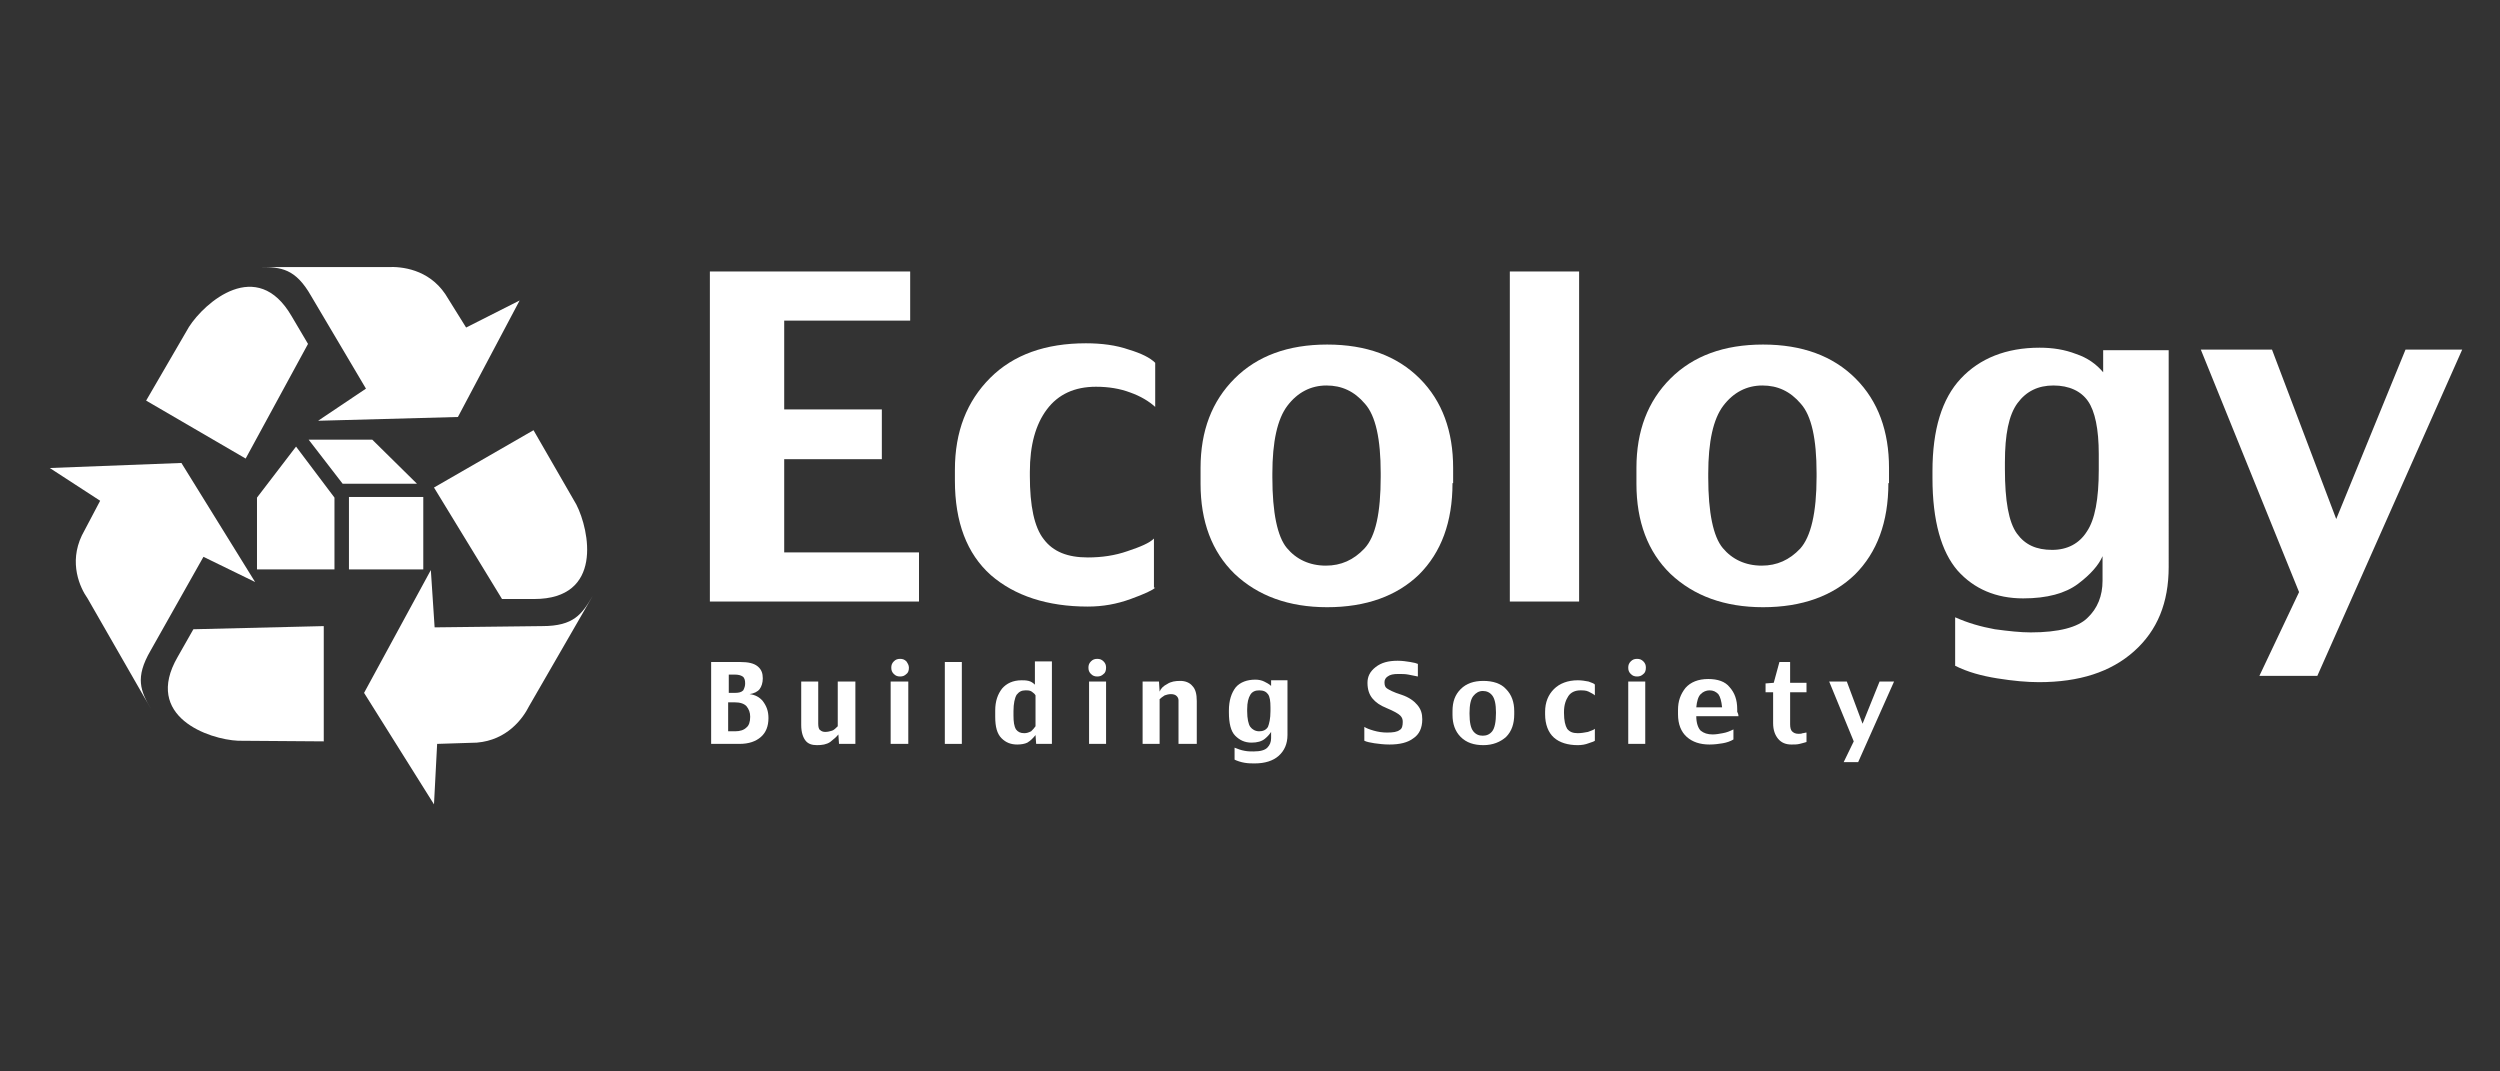
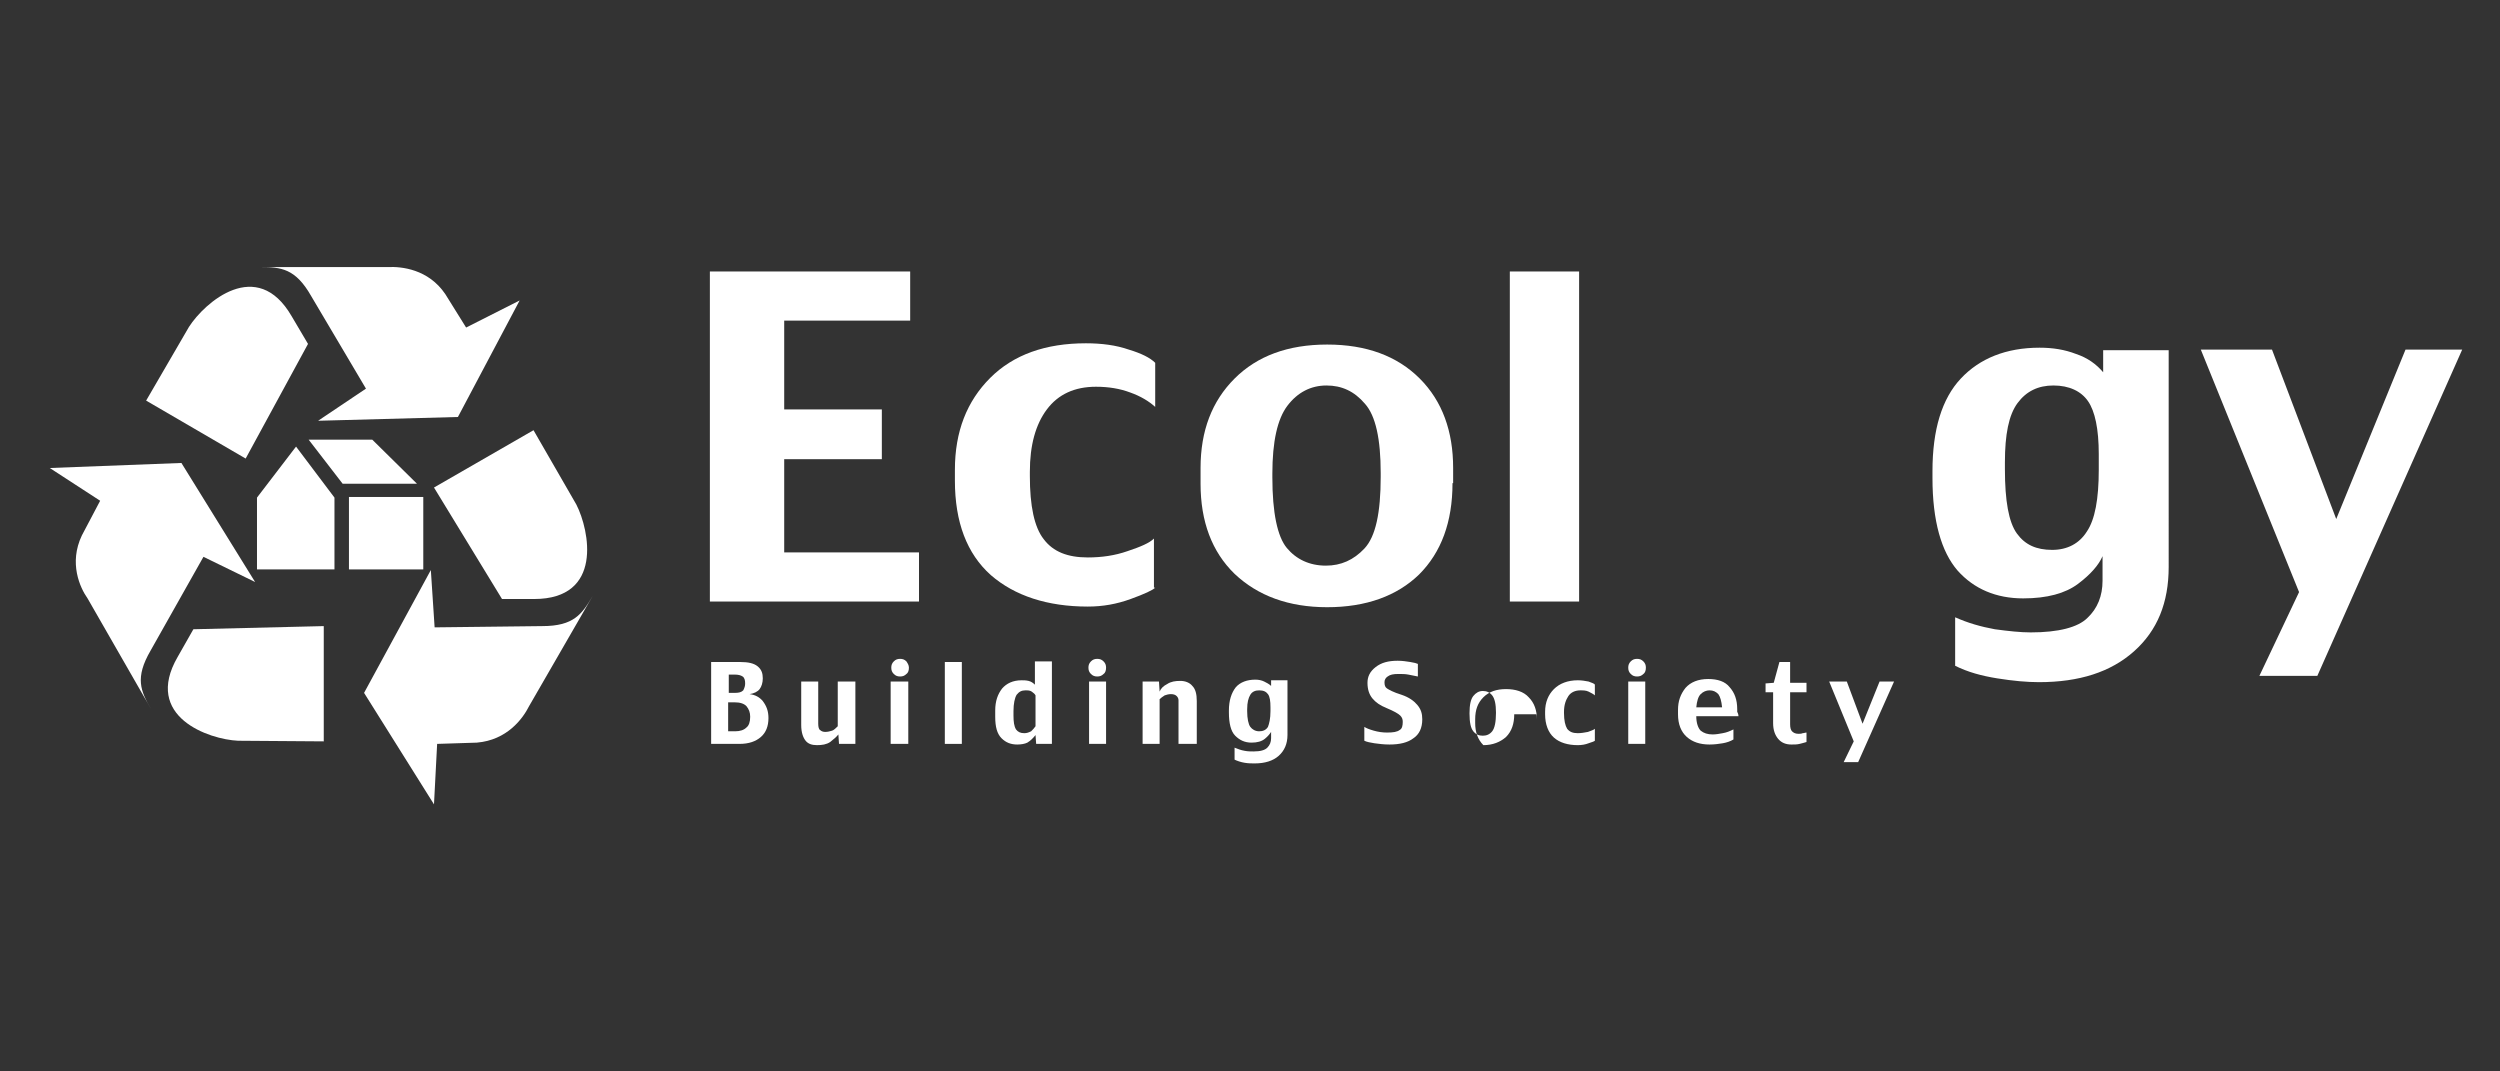
<svg xmlns="http://www.w3.org/2000/svg" version="1.1" id="Layer_1" x="0px" y="0px" viewBox="0 0 396.9 170.1" style="enable-background:new 0 0 396.9 170.1;" xml:space="preserve">
  <rect x="0" y="0" width="396.9" height="170.1" fill="#333333" stroke="none" />
  <style type="text/css">
	.st0{fill:#FFFFFF;}
	.st1{fill:#606161;}
	.st2{fill-rule:evenodd;clip-rule:evenodd;fill:#606161;}
	.st3{fill-rule:evenodd;clip-rule:evenodd;fill:#FFFFFF;}
</style>
  <g>
    <polygon class="st0" points="145.9,95.5 112.7,95.5 112.7,43.1 144.5,43.1 144.5,50.9 124.5,50.9 124.5,65 140,65 140,72.9    124.5,72.9 124.5,87.7 145.9,87.7 145.9,95.5  " />
    <path class="st0" d="M183.4,93.3c-0.4,0.4-1.7,1-3.9,1.8c-2.2,0.8-4.4,1.2-6.8,1.2c-6.4,0-11.6-1.7-15.4-5c-3.8-3.4-5.7-8.4-5.7-15   v-1.7c0-6.1,1.9-10.9,5.6-14.6c3.7-3.7,8.8-5.5,15.2-5.5c2.5,0,4.8,0.3,6.8,1c2,0.6,3.4,1.3,4.2,2.1v7c-1-0.9-2.3-1.7-4-2.3   c-1.6-0.6-3.4-0.9-5.4-0.9c-3.4,0-6,1.2-7.8,3.6c-1.8,2.4-2.7,5.7-2.7,9.9v0.7c0,4.7,0.7,8.1,2.2,10c1.5,2,3.8,2.9,7,2.9   c2.2,0,4.3-0.3,6.3-1c2.1-0.7,3.5-1.3,4.2-2V93.3L183.4,93.3z" />
    <path class="st3" d="M230.6,76.7c0,6.2-1.8,11-5.3,14.5c-3.5,3.4-8.4,5.2-14.6,5.2c-6.1,0-11-1.8-14.7-5.3   c-3.6-3.5-5.4-8.3-5.4-14.3v-2.5c0-5.9,1.8-10.6,5.4-14.2c3.6-3.6,8.5-5.4,14.7-5.4c6.2,0,11.1,1.8,14.7,5.4   c3.6,3.6,5.3,8.4,5.3,14.2V76.7L230.6,76.7z M219.2,75.7v-0.6c0-5.4-0.8-9.1-2.5-11c-1.7-2-3.7-2.9-6.1-2.9c-2.5,0-4.6,1.1-6.2,3.2   c-1.6,2.1-2.4,5.7-2.4,10.8v0.6c0,5.6,0.8,9.4,2.3,11.2c1.5,1.8,3.6,2.8,6.2,2.8c2.4,0,4.4-0.9,6.1-2.7   C218.4,85.2,219.2,81.4,219.2,75.7L219.2,75.7z" />
    <polygon class="st0" points="250.7,95.5 239.7,95.5 239.7,43.1 250.7,43.1 250.7,95.5  " />
-     <path class="st3" d="M299.8,76.7c0,6.2-1.8,11-5.3,14.5c-3.5,3.4-8.4,5.2-14.6,5.2c-6.1,0-11-1.8-14.7-5.3   c-3.6-3.5-5.4-8.3-5.4-14.3v-2.5c0-5.9,1.8-10.6,5.4-14.2c3.6-3.6,8.5-5.4,14.7-5.4c6.2,0,11.1,1.8,14.7,5.4   c3.6,3.6,5.3,8.4,5.3,14.2V76.7L299.8,76.7z M288.4,75.7v-0.6c0-5.4-0.8-9.1-2.5-11c-1.7-2-3.7-2.9-6.1-2.9c-2.5,0-4.6,1.1-6.2,3.2   c-1.6,2.1-2.4,5.7-2.4,10.8v0.6c0,5.6,0.8,9.4,2.3,11.2c1.5,1.8,3.6,2.8,6.2,2.8c2.4,0,4.4-0.9,6.1-2.7   C287.5,85.2,288.4,81.4,288.4,75.7L288.4,75.7z" />
    <path class="st3" d="M344.3,90c0,5.7-1.8,10.1-5.5,13.4c-3.7,3.3-8.7,4.9-15.1,4.9c-1.9,0-4.1-0.2-6.6-0.6c-2.5-0.4-4.7-1-6.7-2V98   c2,0.9,4.1,1.5,6.3,1.9c2.2,0.3,4.1,0.5,5.7,0.5c4.4,0,7.5-0.8,9-2.3c1.6-1.5,2.4-3.5,2.4-5.9v-3.9c-0.6,1.4-1.9,2.9-3.9,4.4   c-2,1.5-4.9,2.3-8.7,2.3c-4.3,0-7.8-1.5-10.4-4.4c-2.6-3-4-7.9-4-14.7v-1.1c0-6.6,1.5-11.5,4.5-14.7c3-3.2,7.2-4.9,12.5-4.9   c2.1,0,4,0.3,5.8,1c1.8,0.6,3.2,1.6,4.3,2.9v-3.5h10.4V90L344.3,90z M333.2,74.6v-2.5c0-4-0.6-6.8-1.7-8.4c-1.1-1.6-3-2.5-5.5-2.5   c-2.4,0-4.3,0.9-5.7,2.8c-1.4,1.9-2,5-2,9.4v1.1c0,5,0.6,8.4,1.9,10.2c1.3,1.8,3.1,2.6,5.6,2.6c2.4,0,4.3-1,5.5-2.9   C332.6,82.5,333.2,79.2,333.2,74.6L333.2,74.6z" />
    <polygon class="st0" points="390.9,55.5 367.9,107.3 358.7,107.3 365,94 349.4,55.5 360.7,55.5 370.9,82.4 381.9,55.5 390.9,55.5     " />
    <path class="st3" d="M122,114c0,1.3-0.4,2.3-1.2,3c-0.8,0.7-1.9,1.1-3.4,1.1h-4.5v-13h4.6c1.3,0,2.2,0.2,2.8,0.7   c0.6,0.5,0.8,1.1,0.8,1.9c0,0.7-0.2,1.3-0.5,1.7c-0.3,0.4-0.9,0.7-1.6,0.8c0.9,0.1,1.6,0.5,2.1,1.1C121.7,112.1,122,112.9,122,114   L122,114z M118.3,108.5c0-0.5-0.1-0.9-0.4-1.1c-0.3-0.2-0.7-0.3-1.2-0.3h-1v2.9h1c0.6,0,1-0.1,1.3-0.4   C118.2,109.2,118.3,108.9,118.3,108.5L118.3,108.5z M119.1,113.8c0-0.7-0.2-1.2-0.6-1.7c-0.4-0.4-1-0.6-1.9-0.6h-1v4.6h1.1   c0.8,0,1.4-0.2,1.8-0.6C118.9,115.2,119.1,114.6,119.1,113.8L119.1,113.8z" />
    <path class="st0" d="M135.8,118.1h-2.6l-0.1-1.5c-0.3,0.4-0.8,0.8-1.3,1.2c-0.6,0.4-1.3,0.5-2.1,0.5c-0.8,0-1.4-0.2-1.8-0.7   c-0.4-0.5-0.7-1.3-0.7-2.5v-6.9h2.7v6.7c0,0.5,0.1,0.9,0.3,1c0.2,0.2,0.5,0.3,0.8,0.3c0.4,0,0.8-0.1,1.1-0.2   c0.3-0.1,0.6-0.4,0.9-0.7v-7.1h2.8V118.1L135.8,118.1z" />
    <path class="st3" d="M144.3,106c0,0.4-0.1,0.8-0.4,1c-0.3,0.3-0.6,0.4-1,0.4c-0.4,0-0.7-0.1-1-0.4c-0.3-0.3-0.4-0.6-0.4-1   c0-0.4,0.1-0.7,0.4-1c0.3-0.3,0.6-0.4,1-0.4c0.4,0,0.7,0.1,1,0.4C144.1,105.3,144.3,105.6,144.3,106L144.3,106z M144.2,118.1h-2.8   v-9.9h2.8V118.1L144.2,118.1z" />
    <polygon class="st0" points="152.7,118.1 150,118.1 150,105.1 152.7,105.1 152.7,118.1  " />
    <path class="st3" d="M167.1,118.1h-2.6l-0.1-1.4c-0.4,0.5-0.8,0.9-1.3,1.2c-0.4,0.2-1,0.3-1.6,0.3c-1,0-1.8-0.3-2.5-1   c-0.7-0.7-1-1.8-1-3.4v-1c0-1.5,0.4-2.6,1.1-3.5c0.7-0.8,1.7-1.3,3.1-1.3c0.3,0,0.7,0,1.1,0.1c0.4,0.1,0.7,0.3,1,0.6v-3.7h2.7   V118.1L167.1,118.1z M164.4,115.3v-4.9c-0.1-0.2-0.3-0.4-0.6-0.6c-0.3-0.2-0.6-0.2-1-0.2c-0.6,0-1,0.2-1.4,0.7   c-0.3,0.5-0.5,1.4-0.5,2.6v0.7c0,1,0.1,1.7,0.4,2.2c0.3,0.4,0.7,0.6,1.3,0.6c0.4,0,0.7-0.1,1.1-0.3   C164,115.8,164.2,115.6,164.4,115.3L164.4,115.3z" />
    <path class="st3" d="M175.6,106c0,0.4-0.1,0.8-0.4,1c-0.3,0.3-0.6,0.4-1,0.4c-0.4,0-0.7-0.1-1-0.4c-0.3-0.3-0.4-0.6-0.4-1   c0-0.4,0.1-0.7,0.4-1c0.3-0.3,0.6-0.4,1-0.4c0.4,0,0.7,0.1,1,0.4C175.5,105.3,175.6,105.6,175.6,106L175.6,106z M175.6,118.1h-2.7   v-9.9h2.7V118.1L175.6,118.1z" />
    <path class="st0" d="M189.8,118.1h-2.7v-6.9c0-0.3-0.1-0.5-0.3-0.7c-0.2-0.2-0.5-0.3-0.9-0.3c-0.4,0-0.7,0.1-1,0.2   c-0.3,0.2-0.6,0.4-0.8,0.6v7.1h-2.7v-9.9h2.6l0.1,1.6c0.2-0.5,0.6-0.9,1.2-1.2c0.6-0.4,1.3-0.5,2.1-0.5c0.8,0,1.5,0.3,1.9,0.8   c0.5,0.5,0.7,1.3,0.7,2.4V118.1L189.8,118.1z" />
    <path class="st3" d="M204.4,116.7c0,1.4-0.5,2.5-1.4,3.3c-0.9,0.8-2.2,1.2-3.8,1.2c-0.5,0-1,0-1.6-0.1c-0.6-0.1-1.2-0.3-1.6-0.5   v-1.9c0.5,0.2,1,0.4,1.6,0.5c0.5,0.1,1,0.1,1.4,0.1c1.1,0,1.8-0.2,2.2-0.6c0.4-0.4,0.6-0.9,0.6-1.5v-1c-0.2,0.3-0.5,0.7-1,1.1   c-0.5,0.4-1.2,0.6-2.1,0.6c-1.1,0-1.9-0.4-2.6-1.1c-0.7-0.7-1-2-1-3.7v-0.3c0-1.6,0.4-2.8,1.1-3.7c0.7-0.8,1.8-1.2,3.1-1.2   c0.5,0,1,0.1,1.4,0.3c0.4,0.2,0.8,0.4,1.1,0.7v-0.9h2.6V116.7L204.4,116.7z M201.7,112.9v-0.6c0-1-0.1-1.7-0.4-2.1   c-0.3-0.4-0.7-0.6-1.4-0.6c-0.6,0-1.1,0.2-1.4,0.7c-0.3,0.5-0.5,1.2-0.5,2.3v0.3c0,1.2,0.2,2.1,0.5,2.5c0.3,0.4,0.8,0.7,1.4,0.7   c0.6,0,1.1-0.2,1.4-0.7C201.5,114.9,201.7,114.1,201.7,112.9L201.7,112.9z" />
    <path class="st0" d="M225.8,114.2c0,1.4-0.5,2.4-1.4,3c-0.9,0.7-2.2,1-3.8,1c-0.9,0-1.7-0.1-2.4-0.2c-0.6-0.1-1.2-0.2-1.6-0.4v-2.2   c0.3,0.2,0.8,0.4,1.5,0.6c0.7,0.2,1.4,0.3,2.1,0.3c1,0,1.6-0.1,2-0.4c0.4-0.2,0.5-0.7,0.5-1.3c0-0.4-0.1-0.7-0.4-1   c-0.3-0.3-1-0.7-2.2-1.2c-1-0.4-1.7-0.9-2.2-1.5c-0.5-0.6-0.8-1.4-0.8-2.5c0-1,0.4-1.8,1.3-2.5c0.9-0.7,2-1,3.5-1   c0.7,0,1.4,0.1,2,0.2c0.6,0.1,1,0.2,1.2,0.3v2c-0.5-0.1-1-0.2-1.5-0.3c-0.5-0.1-1-0.1-1.6-0.1c-0.8,0-1.3,0.1-1.7,0.4   c-0.3,0.2-0.5,0.5-0.5,0.9c0,0.5,0.1,0.8,0.4,1c0.3,0.2,1,0.6,2.3,1c1.2,0.4,2,1,2.5,1.6C225.6,112.6,225.8,113.3,225.8,114.2   L225.8,114.2z" />
-     <path class="st3" d="M240.4,113.4c0,1.5-0.4,2.7-1.3,3.6c-0.9,0.8-2.1,1.3-3.6,1.3c-1.5,0-2.7-0.4-3.6-1.3   c-0.9-0.9-1.3-2.1-1.3-3.5v-0.6c0-1.5,0.4-2.6,1.3-3.5c0.9-0.9,2.1-1.3,3.6-1.3c1.5,0,2.8,0.4,3.6,1.3c0.9,0.9,1.3,2.1,1.3,3.5   V113.4L240.4,113.4z M237.5,113.2v-0.1c0-1.3-0.2-2.2-0.6-2.7c-0.4-0.5-0.9-0.7-1.5-0.7c-0.6,0-1.1,0.3-1.5,0.8   c-0.4,0.5-0.6,1.4-0.6,2.7v0.1c0,1.4,0.2,2.3,0.6,2.8c0.4,0.5,0.9,0.7,1.5,0.7c0.6,0,1.1-0.2,1.5-0.7   C237.3,115.6,237.5,114.6,237.5,113.2L237.5,113.2z" />
+     <path class="st3" d="M240.4,113.4c0,1.5-0.4,2.7-1.3,3.6c-0.9,0.8-2.1,1.3-3.6,1.3c-0.9-0.9-1.3-2.1-1.3-3.5v-0.6c0-1.5,0.4-2.6,1.3-3.5c0.9-0.9,2.1-1.3,3.6-1.3c1.5,0,2.8,0.4,3.6,1.3c0.9,0.9,1.3,2.1,1.3,3.5   V113.4L240.4,113.4z M237.5,113.2v-0.1c0-1.3-0.2-2.2-0.6-2.7c-0.4-0.5-0.9-0.7-1.5-0.7c-0.6,0-1.1,0.3-1.5,0.8   c-0.4,0.5-0.6,1.4-0.6,2.7v0.1c0,1.4,0.2,2.3,0.6,2.8c0.4,0.5,0.9,0.7,1.5,0.7c0.6,0,1.1-0.2,1.5-0.7   C237.3,115.6,237.5,114.6,237.5,113.2L237.5,113.2z" />
    <path class="st3" d="M253.2,117.6c-0.1,0.1-0.4,0.2-1,0.4c-0.5,0.2-1.1,0.3-1.7,0.3c-1.6,0-2.9-0.4-3.8-1.2   c-0.9-0.8-1.4-2.1-1.4-3.7v-0.4c0-1.5,0.5-2.7,1.4-3.6c0.9-0.9,2.2-1.4,3.8-1.4c0.6,0,1.2,0.1,1.7,0.2c0.5,0.2,0.9,0.3,1,0.5v1.7   c-0.2-0.2-0.6-0.4-1-0.6c-0.4-0.2-0.9-0.2-1.3-0.2c-0.8,0-1.5,0.3-1.9,0.9c-0.4,0.6-0.7,1.4-0.7,2.5v0.2c0,1.2,0.2,2,0.5,2.5   c0.4,0.5,0.9,0.7,1.7,0.7c0.5,0,1.1-0.1,1.6-0.2c0.5-0.2,0.9-0.3,1.1-0.5V117.6L253.2,117.6z" />
    <path class="st3" d="M261.3,106c0,0.4-0.1,0.8-0.4,1c-0.3,0.3-0.6,0.4-1,0.4c-0.4,0-0.7-0.1-1-0.4c-0.3-0.3-0.4-0.6-0.4-1   c0-0.4,0.1-0.7,0.4-1c0.3-0.3,0.6-0.4,1-0.4c0.4,0,0.7,0.1,1,0.4C261.2,105.3,261.3,105.6,261.3,106L261.3,106z M261.2,118.1h-2.7   v-9.9h2.7V118.1L261.2,118.1z" />
    <path class="st3" d="M276,113.7h-6.7c0,1.1,0.3,1.9,0.7,2.3c0.5,0.4,1.1,0.6,1.9,0.6c0.5,0,1.1-0.1,1.6-0.2   c0.6-0.1,1.1-0.3,1.7-0.6v1.6c-0.5,0.3-1.1,0.5-1.7,0.6c-0.6,0.1-1.3,0.2-2.1,0.2c-1.5,0-2.7-0.4-3.6-1.2c-0.9-0.8-1.4-2-1.4-3.6   v-0.7c0-1.4,0.4-2.5,1.2-3.5c0.8-0.9,2-1.4,3.6-1.4c1.5,0,2.7,0.4,3.4,1.3c0.8,0.9,1.2,2,1.2,3.5c0,0,0,0.1,0,0.4   C276,113.4,276,113.6,276,113.7L276,113.7z M273.4,112.3c-0.1-1-0.3-1.7-0.6-2.1c-0.4-0.4-0.8-0.6-1.4-0.6c-0.5,0-1,0.2-1.4,0.6   c-0.4,0.4-0.6,1.1-0.7,2.1H273.4L273.4,112.3z" />
    <path class="st0" d="M286.8,109.9h-2.6v5.1c0,0.5,0.1,0.9,0.3,1.1c0.2,0.2,0.5,0.4,1,0.4c0.2,0,0.5,0,0.7-0.1   c0.2,0,0.4-0.1,0.6-0.1v1.5c-0.3,0.1-0.7,0.2-1.1,0.3c-0.4,0.1-0.8,0.1-1.3,0.1c-0.9,0-1.6-0.3-2.1-0.9c-0.5-0.6-0.8-1.4-0.8-2.5   v-4.9h-1.2v-1.4l1.3-0.1l0.9-3.3h1.7v3.3h2.6V109.9L286.8,109.9z" />
    <polygon class="st0" points="300.7,108.2 295,121 292.7,121 294.3,117.7 290.4,108.2 293.2,108.2 295.7,114.9 298.4,108.2    300.7,108.2  " />
    <path class="st0" d="M48.9,54.6L39,72.8l-15.8-9.2L30,51.9c2.5-3.9,10.8-11.2,16.3-1.7L48.9,54.6L48.9,54.6z" />
    <path class="st0" d="M41.3,42.4c3.3,0,5.6,0.2,8.1,4.6l8.7,14.7l-7.6,5.1l22.2-0.6l9.8-18.5L74,52l-3.3-5.3c-2.7-4-7-4.4-9.1-4.3   L41.3,42.4L41.3,42.4z" />
    <path class="st0" d="M30.7,99.9l20.7-0.5l0,18.3l-13.6-0.1c-4.6-0.2-15.1-3.8-9.6-13.3L30.7,99.9L30.7,99.9z" />
    <path class="st0" d="M24,112.6c-1.7-2.9-2.6-5-0.1-9.3l8.4-14.9l8.2,4L28.8,73.5L7.9,74.3l8,5.2L13,85c-2.1,4.4-0.3,8.3,0.9,10   L24,112.6L24,112.6z" />
    <path class="st0" d="M79.7,95.1L68.9,77.4l15.8-9.1l6.8,11.8c2.1,4.1,4.3,15-6.7,15L79.7,95.1L79.7,95.1z" />
    <path class="st0" d="M94.1,94.6c-1.7,2.9-3,4.8-8,4.8L69,99.6l-0.6-9.1L57.8,110l11.1,17.7l0.5-9.6l6.3-0.2   c4.8-0.4,7.3-3.8,8.3-5.8L94.1,94.6L94.1,94.6z" />
    <polygon class="st0" points="49,69.8 54.4,76.8 66.2,76.8 59.1,69.8 49,69.8  " />
    <polygon class="st0" points="55.4,78.9 67.2,78.9 67.2,90.4 55.4,90.4 55.4,78.9  " />
    <polygon class="st0" points="40.8,90.4 53.1,90.4 53.1,79 47,70.9 40.8,79 40.8,90.4  " />
  </g>
</svg>